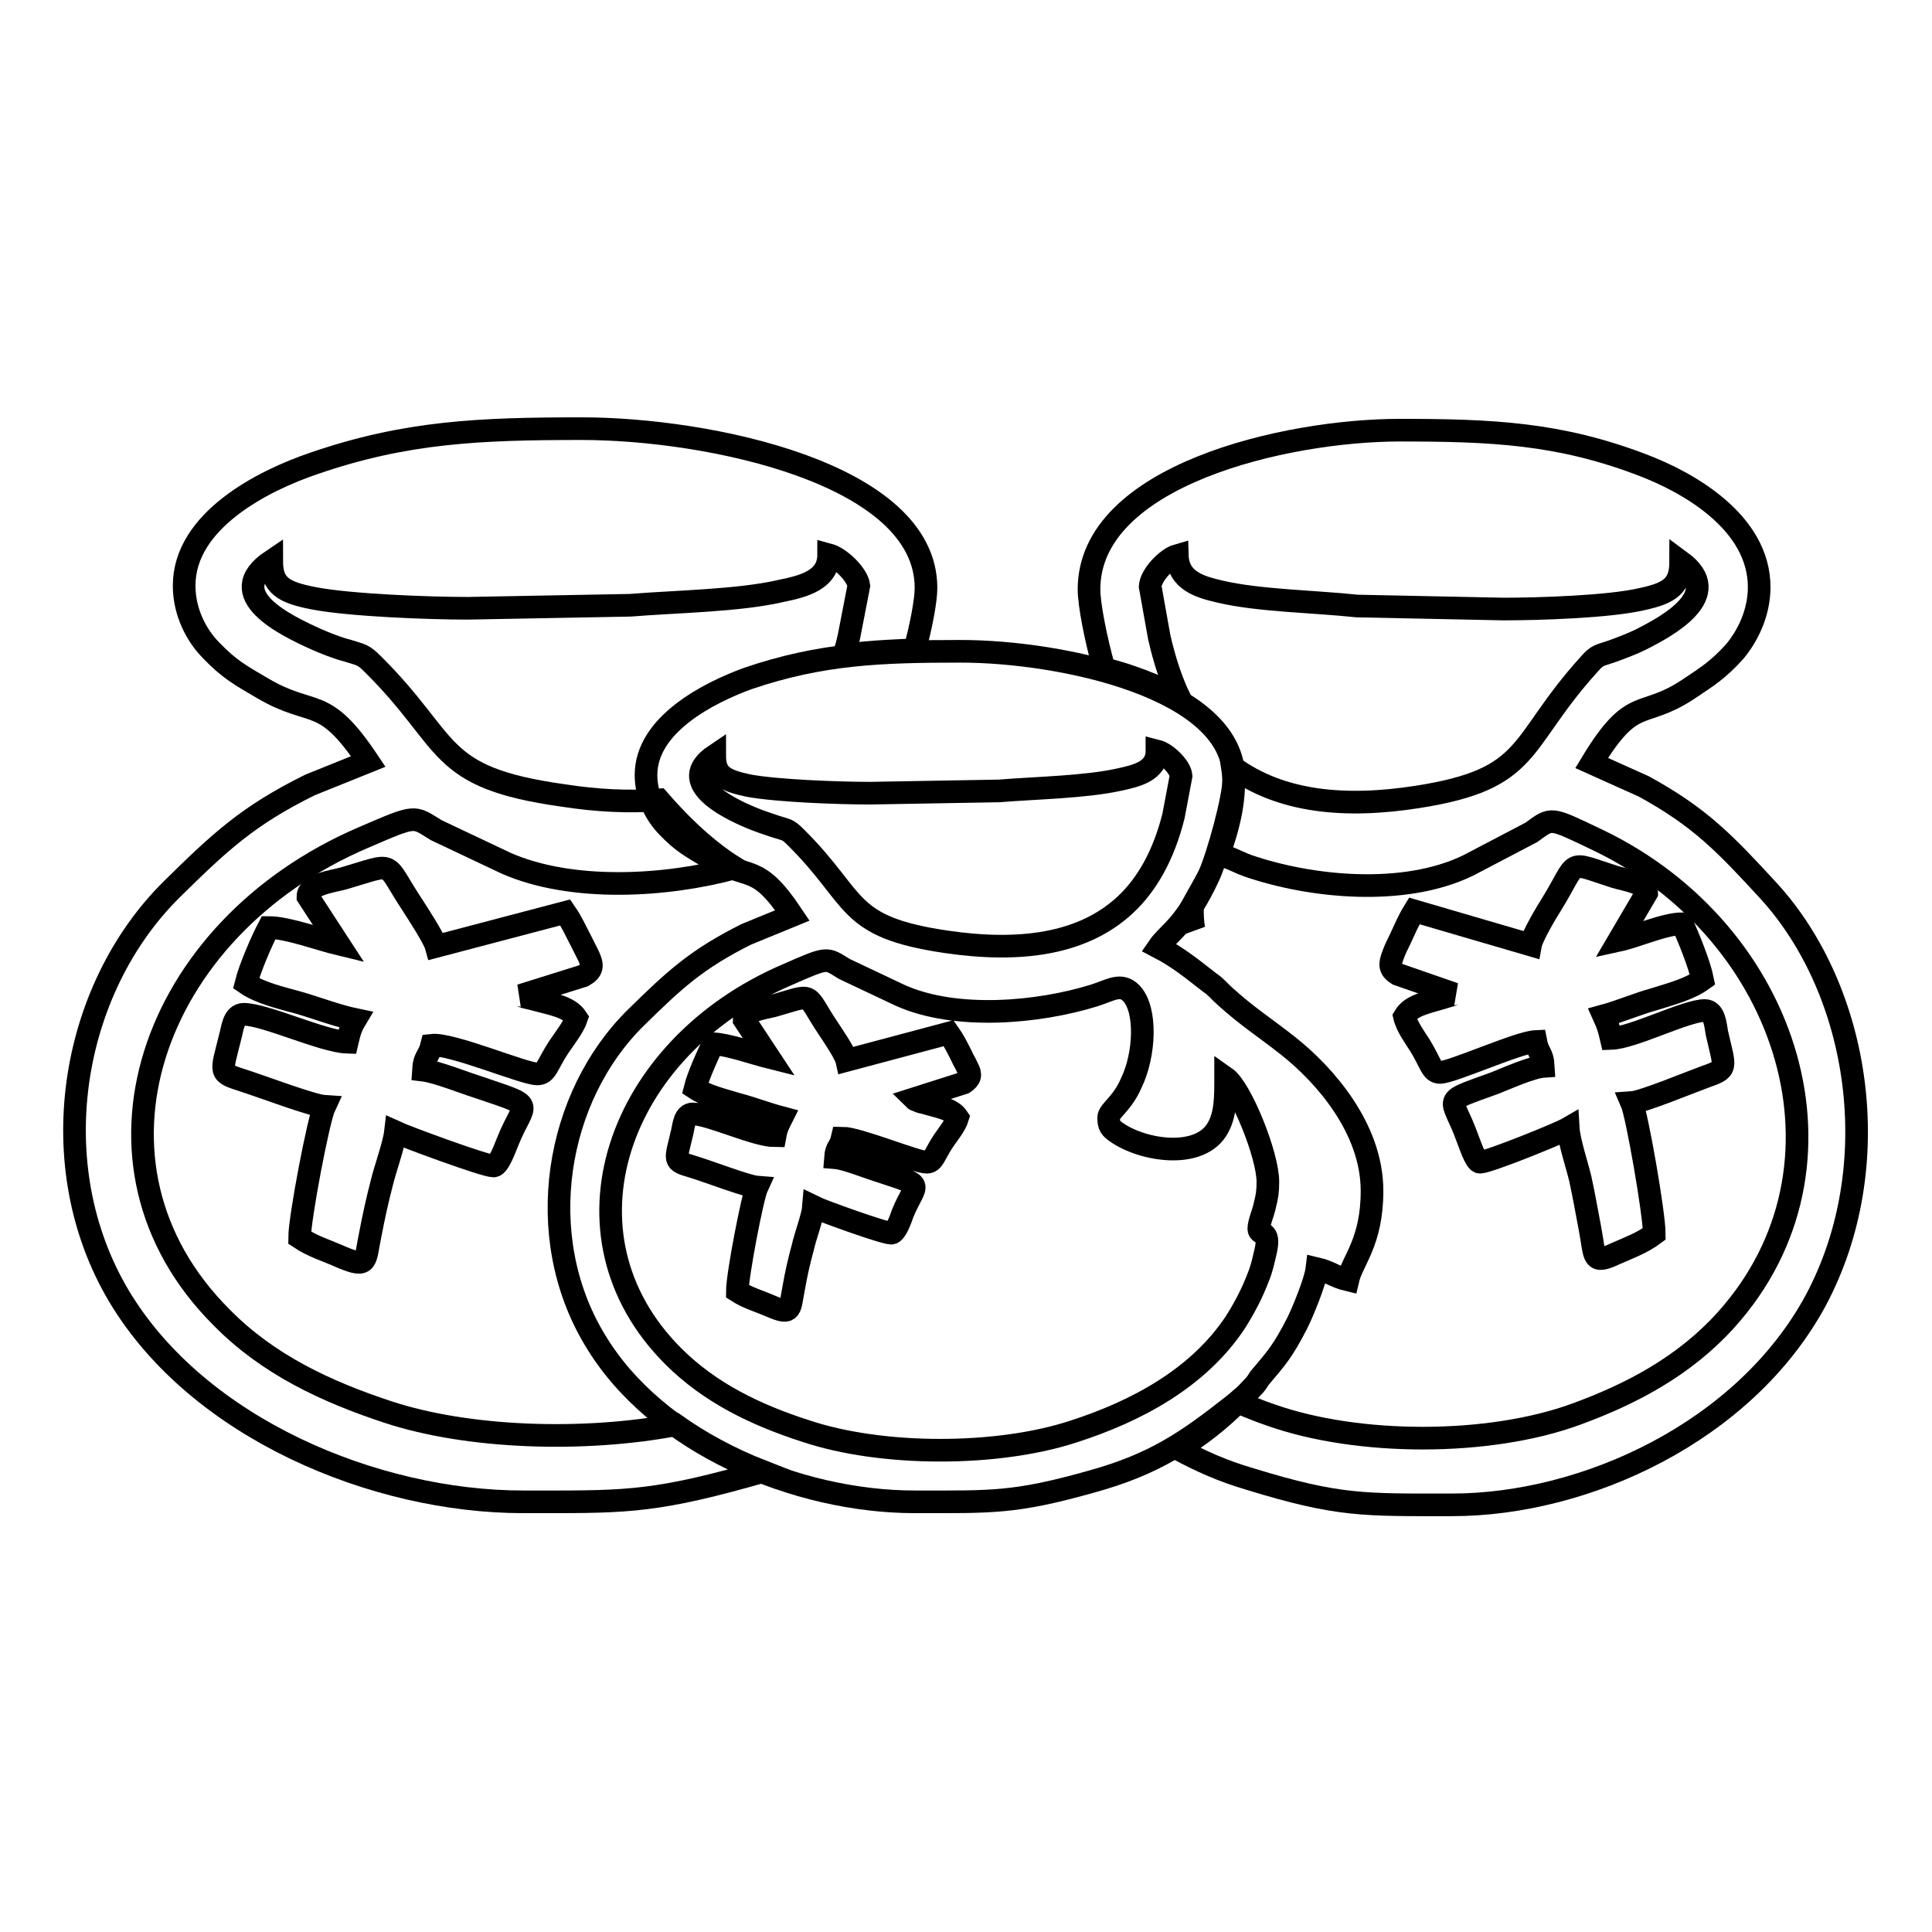
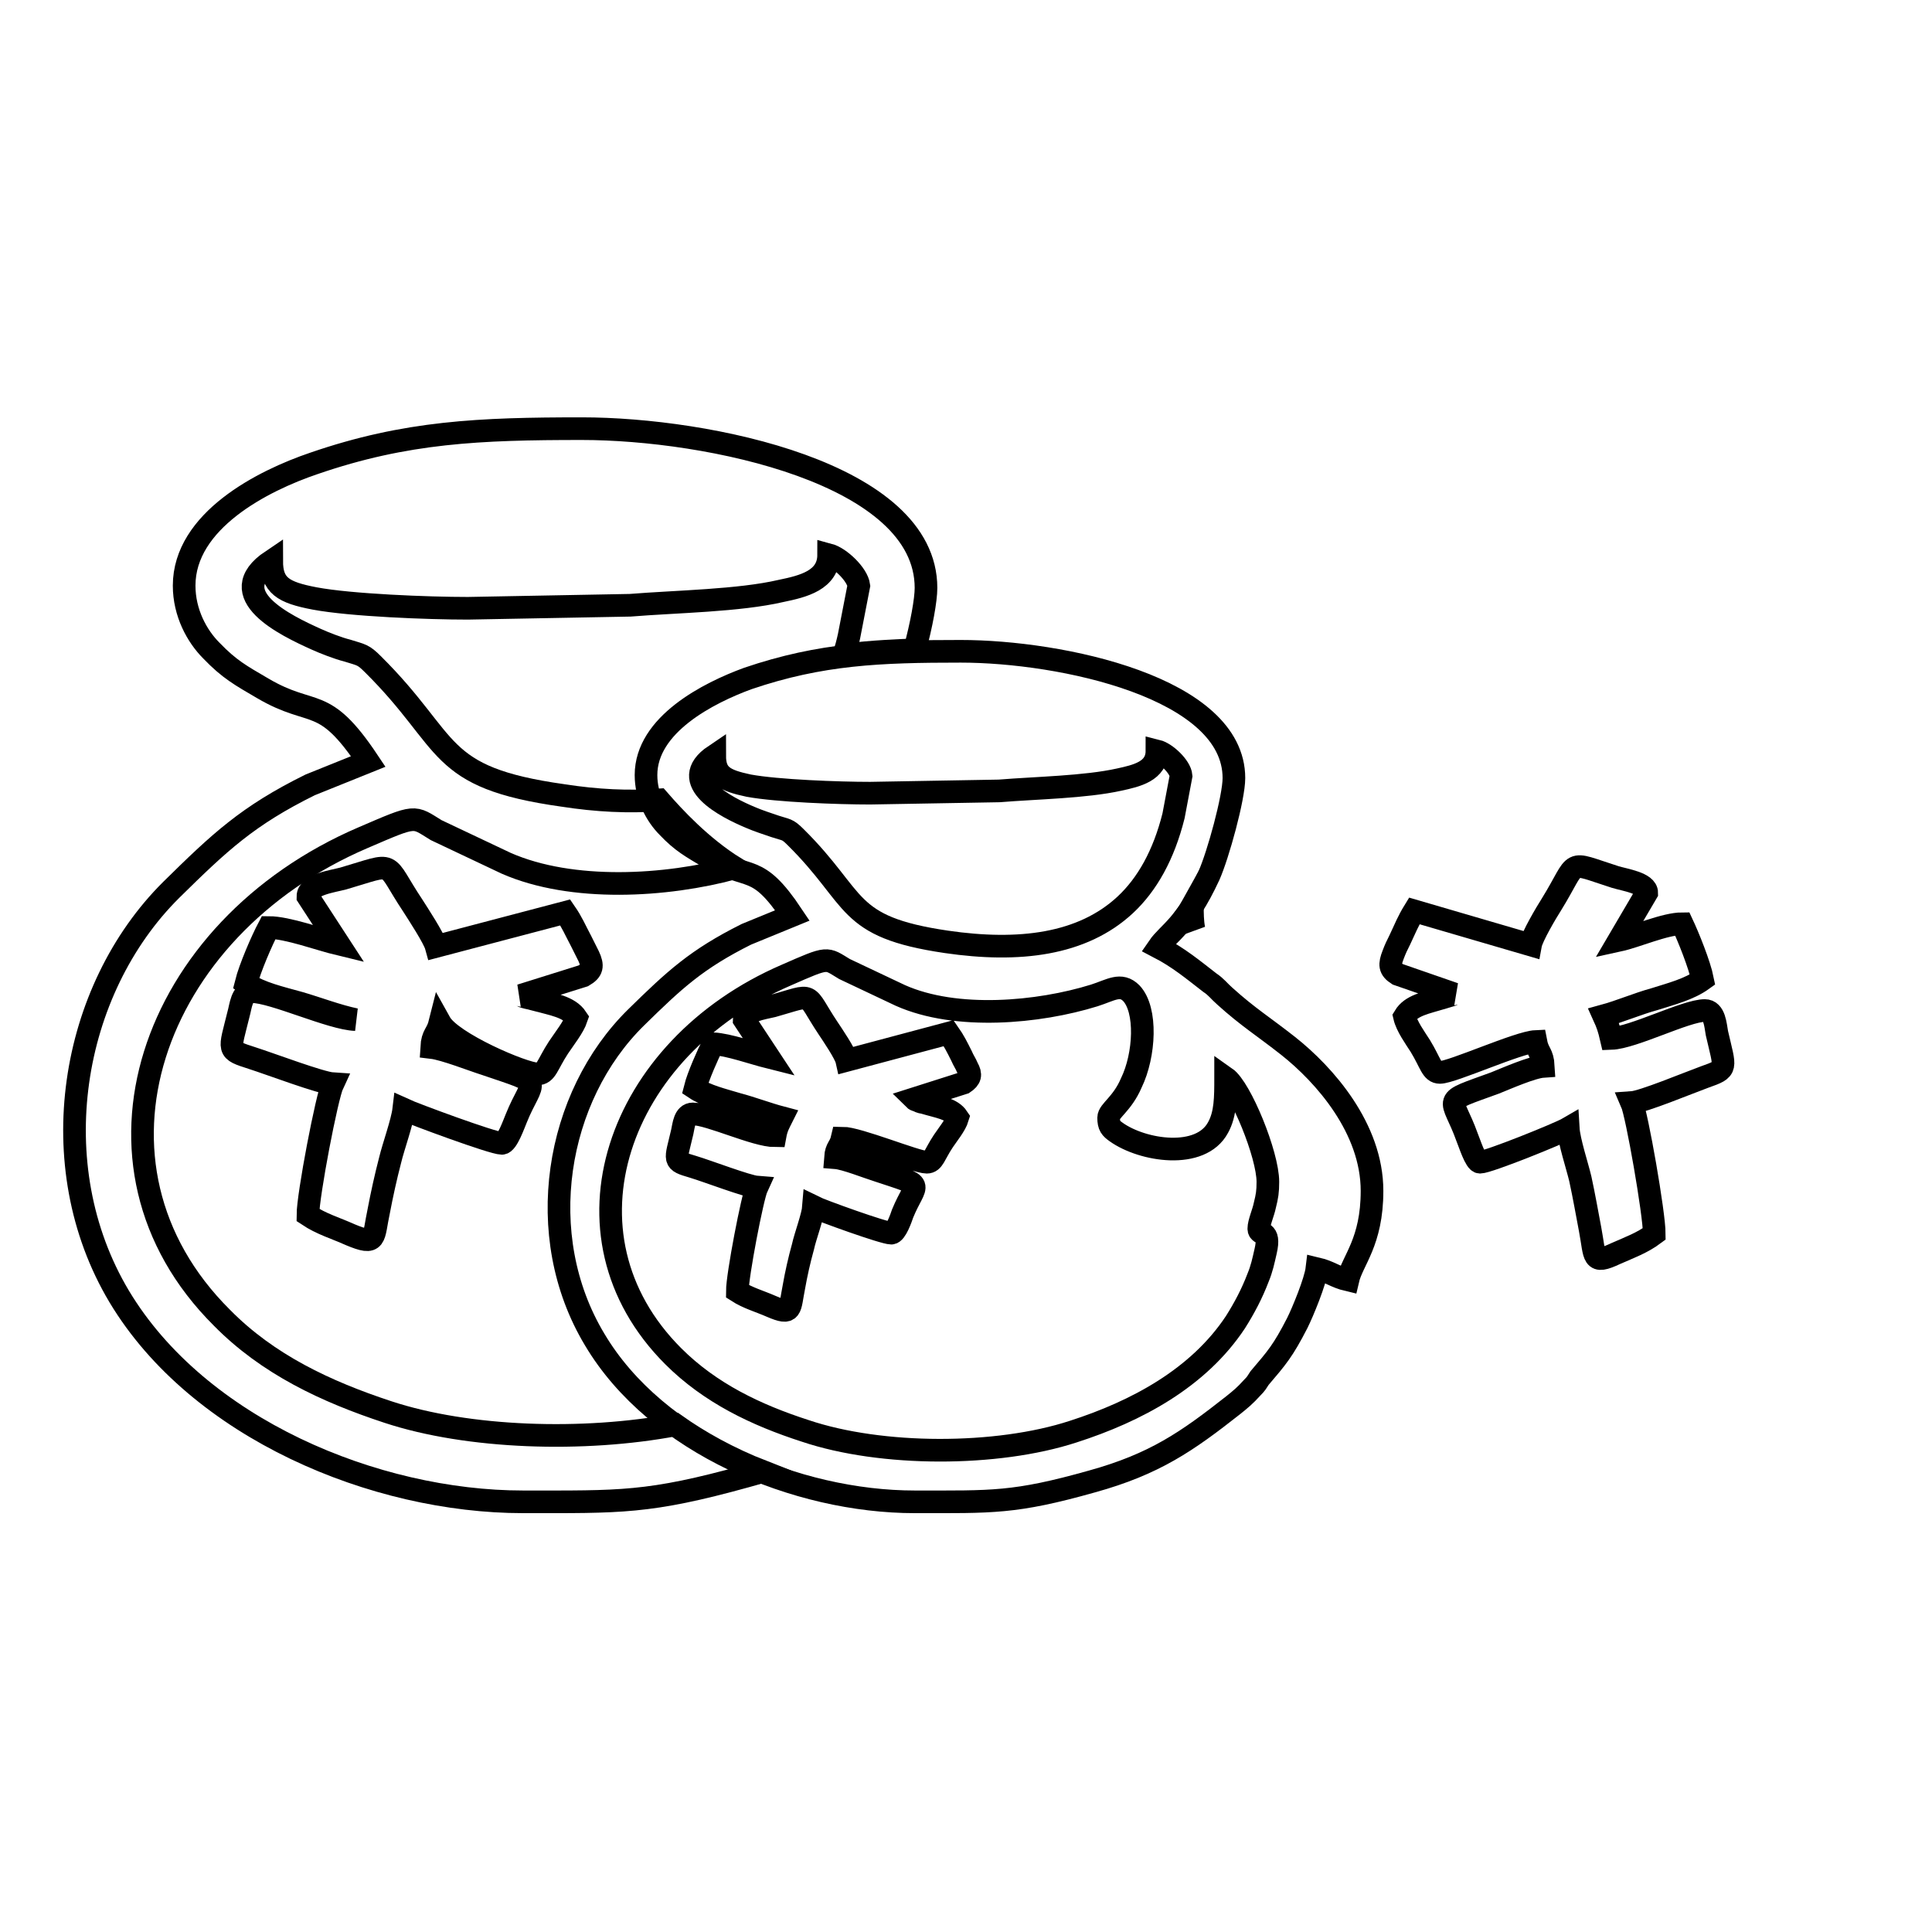
<svg xmlns="http://www.w3.org/2000/svg" version="1.1" x="0px" y="0px" viewBox="0 0 256 256" enable-background="new 0 0 256 256" xml:space="preserve">
  <g>
    <g>
      <path stroke-width="3" fill-opacity="0" stroke="#000000" d="M146.9,148.1c0,1.1,0.3,1.4,1,1.9c3.5,2.5,11.2,3.7,13.5-0.6c1-1.8,1-4,1-6.6c2,1.4,5.6,10.2,5.6,13.8c0,1.3-0.1,1.9-0.4,3.1c-0.2,1-0.8,2.3-0.8,3.1c0,1,1.6,0,0.9,3c-0.3,1.3-0.5,2.3-1,3.5c-0.8,2.1-1.8,4-3,5.9c-4.9,7.4-13.1,11.8-21.5,14.5c-10.1,3.3-25.4,3.3-35.5-0.1c-6.5-2.1-12.6-5-17.5-9.9c-16.1-16.1-7.5-40.8,15-50.5c5.7-2.5,5.2-2.3,7.7-0.8l7.4,3.5c7.4,3.3,18.3,2.3,25.7,0c2.2-0.7,3.5-1.7,4.9-0.3c2.1,2.2,1.8,8.2,0,11.9C148.7,146.3,146.9,147.2,146.9,148.1L146.9,148.1z M98.6,135.1l3.3,5c-2-0.5-5.4-1.7-7.4-1.8c-0.7,1.4-2,4.3-2.4,5.9c1.5,1,3.6,1.5,5.6,2.1c1.9,0.5,4,1.3,5.9,1.8c-0.4,0.8-0.7,1.3-0.9,2.4c-2.6,0-8.7-2.9-10.9-2.9c-1.1,0-1.2,1.5-1.4,2.4c-0.9,3.9-1.3,3.8,1.4,4.6c2,0.6,7.2,2.6,8.5,2.7c-0.6,1.3-2.6,11.7-2.6,13.8c1.4,0.9,2.9,1.3,4.5,2c2.8,1.2,2.4,0.4,3-2.6c0.3-1.7,0.7-3.5,1.2-5.3c0.3-1.4,1.3-4,1.4-5.3c1,0.5,9.3,3.5,10.3,3.5c0.6,0,1.3-2,1.5-2.6c1.8-4.4,3.3-3.5-3.3-5.7c-1.3-0.4-4.3-1.6-5.6-1.7c0.1-1.4,0.6-1.3,0.9-2.6c2.1,0,9.8,3.2,11.2,3.2c0.9,0,1-1,2.2-2.8c0.6-0.9,1.6-2.1,1.9-3.1c-0.8-1.2-2.5-1.4-4.5-2c-0.6-0.1-0.4-0.1-0.9-0.3c-0.1,0-0.3-0.1-0.4-0.2l6.6-2.1c0.9-0.6,1-1.1,0.5-2c-0.3-0.7-0.5-0.9-0.8-1.6c-0.6-1.2-1-2-1.7-3l-13.5,3.6c-0.2-0.9-1.9-3.4-2.5-4.3c-3.2-4.8-1.6-4.5-7.3-2.9C101.1,133.6,98.6,134,98.6,135.1L98.6,135.1z M94.7,100.1c0,2.6,1.2,3.3,4.5,4c3.8,0.7,11.9,1,16.1,1l17.1-0.3c4.9-0.4,11.4-0.5,15.9-1.5c2.3-0.5,5-1.1,5-3.8c1.2,0.3,3.1,2.1,3.2,3.3l-1,5.3c-1.3,5.2-3.5,9.1-6.4,11.8c-5.7,5.3-14.1,6.3-23.7,4.9c-13.6-2-11.6-5.6-20-13.9c-1.1-1.1-1.2-0.9-2.7-1.4c-0.9-0.3-2.4-0.8-3.3-1.2C96.3,107,89.5,103.6,94.7,100.1L94.7,100.1z M85.6,102.7c0,2.8,1.3,5.3,2.9,6.9c1.9,2,3.1,2.6,5.4,4c5.4,3.2,6.3,0.5,11.1,7.7l-6.1,2.5c-6.6,3.3-9.5,6-14.6,11c-10.7,10.5-13.8,28.9-5.5,42.7c8.2,13.8,26.8,21.5,42.4,21.5c10.3,0,13.2,0.2,23.5-2.7c8.3-2.3,12.6-5.3,18.7-10.1c1-0.8,1.6-1.3,2.5-2.3c0.6-0.6,0.6-0.7,1-1.3c2.3-2.7,3.1-3.6,5-7.3c0.7-1.4,2.4-5.5,2.6-7.2c1.7,0.4,2.4,1.1,4.1,1.5c0.6-2.6,3.2-5,3.2-11.8c0-8.3-6.3-15.4-11.1-19.2c-3.3-2.6-5.3-3.8-8.4-6.6c-0.8-0.7-1.1-1.2-2-1.8c-2.2-1.7-4.1-3.3-6.8-4.7c1.3-1.9,3.6-2.8,6.7-9.5c1.2-2.7,3.3-10.3,3.3-12.9c0-12-22.9-16.8-36.2-16.8c-10.7,0-18.5,0.3-28.2,3.6C93.9,91.8,85.6,96,85.6,102.7z" />
      <path stroke-width="3" fill-opacity="0" stroke="#000000" d="M158,120c-0.5,0.9-0.8,1.3-0.8,1.3s0.4,0.7,1,1.8C158,122.1,158,121,158,120z" />
-       <path stroke-width="3" fill-opacity="0" stroke="#000000" d="M234.4,118.1c-5.8-6.3-9.1-9.8-16.6-13.9l-6.9-3.1c5.5-9.1,6.6-5.7,12.7-9.7c2.7-1.8,4-2.6,6.2-5c1.7-2,3.3-5.1,3.3-8.6c0-8.6-9.4-13.9-15.5-16.2c-11-4.2-19.9-4.6-32.1-4.6c-15.2,0-41.2,6-41.2,21.1c0,2,0.9,6.6,2,10.5c5,1.3,8.2,2.9,10,3.9c-1.1-2.3-2-5-2.7-8.1l-1.2-6.7c0.1-1.5,2.2-3.7,3.6-4.1c0.1,3.4,3.1,4.2,5.7,4.8c5.1,1.2,12.5,1.3,18.1,1.9l19.4,0.4c4.8,0,14-0.3,18.3-1.3c3.8-0.8,5.2-1.8,5.2-5c6,4.4-1.8,8.6-5.4,10.4c-1,0.5-2.6,1.1-3.7,1.5c-1.7,0.6-1.9,0.4-3.1,1.8c-9.5,10.5-7.3,15.1-22.7,17.5c-9.6,1.5-18.1,0.7-24.5-4c0.6,3.8-0.5,8.1-1.9,11.8c1.1-0.1,2.3,0.7,3.9,1.3c8.4,2.9,20.7,4.1,29.2,0l8.4-4.4c2.8-2,2.3-2.1,8.8,1c25.5,12.2,35.3,43.3,17,63.6c-5.5,6.1-12.5,9.8-19.9,12.5c-11.5,4.2-28.8,4.2-40.4,0.1c-1.5-0.5-2.9-1.1-4.4-1.7c-2.5,2.5-5.1,4.5-7.9,6.2c2.8,1.5,5.8,2.9,9.6,4c11.7,3.6,15.1,3.4,26.7,3.4c17.7,0,38.8-9.7,48.2-27.1C250.1,154.5,246.5,131.4,234.4,118.1z" />
      <path stroke-width="3" fill-opacity="0" stroke="#000000" d="M214,116.2c-6.6-2.1-4.7-2.4-8.4,3.6c-0.7,1.1-2.6,4.3-2.8,5.4l-15.4-4.5c-0.8,1.3-1.2,2.3-1.9,3.8c-0.4,0.8-0.6,1.2-0.9,2c-0.5,1.3-0.5,1.9,0.6,2.6l7.5,2.6c-0.1,0-0.4,0.2-0.5,0.2c-0.6,0.2-0.4,0.1-1,0.3c-2.3,0.7-4.2,1-5.1,2.5c0.3,1.3,1.4,2.8,2.1,3.9c1.4,2.3,1.5,3.5,2.6,3.5c1.6,0,10.4-4,12.7-4.1c0.3,1.6,0.9,1.5,1,3.3c-1.5,0.1-4.9,1.6-6.4,2.2c-7.4,2.7-5.7,1.6-3.7,7.2c0.3,0.7,1.1,3.3,1.7,3.3c1.1,0,10.5-3.8,11.7-4.5c0.1,1.7,1.2,5,1.6,6.7c0.5,2.3,0.9,4.6,1.3,6.7c0.7,3.7,0.2,4.7,3.4,3.2c1.8-0.8,3.5-1.4,5.1-2.6c0-2.7-2.3-15.8-3-17.4c1.5-0.1,7.5-2.6,9.7-3.4c3.1-1.1,2.7-1,1.6-5.8c-0.2-1.1-0.3-3-1.6-3c-2.5,0-9.5,3.6-12.4,3.7c-0.3-1.3-0.5-1.9-1-3c2.2-0.6,4.5-1.6,6.7-2.2c2.2-0.7,4.6-1.3,6.4-2.6c-0.4-2-1.9-5.7-2.7-7.4c-2.3,0-6.1,1.7-8.4,2.2l3.7-6.3C218.2,117,215.3,116.6,214,116.2z" />
-       <path stroke-width="3" fill-opacity="0" stroke="#000000" d="M71.2,142.3c1.2,0,1.3-1.2,2.8-3.5c0.8-1.2,2-2.7,2.4-3.9c-1-1.5-3.1-1.8-5.7-2.5c-0.7-0.2-0.5-0.1-1.2-0.3c-0.1,0-0.4-0.2-0.5-0.2l8.3-2.6c1.2-0.7,1.3-1.3,0.7-2.6c-0.4-0.8-0.6-1.2-1-2c-0.8-1.5-1.2-2.5-2.1-3.8l-17.1,4.5c-0.3-1.1-2.4-4.3-3.1-5.4c-4-6-2-5.7-9.2-3.6c-1.5,0.4-4.7,0.8-4.7,2.4l4.1,6.3c-2.5-0.6-6.8-2.2-9.3-2.2c-0.9,1.7-2.5,5.4-3,7.4c1.9,1.3,4.6,1.9,7.1,2.6c2.4,0.7,5,1.7,7.4,2.2c-0.6,1-0.8,1.7-1.1,3c-3.2-0.1-10.9-3.7-13.7-3.7c-1.4,0-1.5,2-1.8,3c-1.2,4.9-1.6,4.7,1.8,5.8c2.5,0.8,9.1,3.3,10.7,3.4c-0.8,1.7-3.3,14.8-3.3,17.4c1.8,1.2,3.6,1.7,5.6,2.6c3.6,1.5,3,0.5,3.8-3.2c0.4-2.1,0.9-4.4,1.5-6.7c0.4-1.7,1.6-5,1.8-6.7c1.3,0.6,11.8,4.5,13,4.5c0.7,0,1.6-2.6,1.9-3.3c2.2-5.5,4.1-4.4-4.1-7.2c-1.6-0.5-5.4-2-7.1-2.2c0.1-1.8,0.7-1.7,1.1-3.3C59.8,138.2,69.4,142.3,71.2,142.3z" />
+       <path stroke-width="3" fill-opacity="0" stroke="#000000" d="M71.2,142.3c1.2,0,1.3-1.2,2.8-3.5c0.8-1.2,2-2.7,2.4-3.9c-1-1.5-3.1-1.8-5.7-2.5c-0.7-0.2-0.5-0.1-1.2-0.3c-0.1,0-0.4-0.2-0.5-0.2l8.3-2.6c1.2-0.7,1.3-1.3,0.7-2.6c-0.4-0.8-0.6-1.2-1-2c-0.8-1.5-1.2-2.5-2.1-3.8l-17.1,4.5c-0.3-1.1-2.4-4.3-3.1-5.4c-4-6-2-5.7-9.2-3.6c-1.5,0.4-4.7,0.8-4.7,2.4l4.1,6.3c-2.5-0.6-6.8-2.2-9.3-2.2c-0.9,1.7-2.5,5.4-3,7.4c1.9,1.3,4.6,1.9,7.1,2.6c2.4,0.7,5,1.7,7.4,2.2c-3.2-0.1-10.9-3.7-13.7-3.7c-1.4,0-1.5,2-1.8,3c-1.2,4.9-1.6,4.7,1.8,5.8c2.5,0.8,9.1,3.3,10.7,3.4c-0.8,1.7-3.3,14.8-3.3,17.4c1.8,1.2,3.6,1.7,5.6,2.6c3.6,1.5,3,0.5,3.8-3.2c0.4-2.1,0.9-4.4,1.5-6.7c0.4-1.7,1.6-5,1.8-6.7c1.3,0.6,11.8,4.5,13,4.5c0.7,0,1.6-2.6,1.9-3.3c2.2-5.5,4.1-4.4-4.1-7.2c-1.6-0.5-5.4-2-7.1-2.2c0.1-1.8,0.7-1.7,1.1-3.3C59.8,138.2,69.4,142.3,71.2,142.3z" />
      <path stroke-width="3" fill-opacity="0" stroke="#000000" d="M89.5,188.8c-12.2,2.3-27.5,1.8-38.1-1.7c-8.2-2.7-15.9-6.3-22-12.5C9,154.3,19.9,123.1,48.1,111c7.2-3.1,6.6-2.9,9.7-1l9.3,4.4c8.7,3.8,21.1,3.1,30.3,0.6c-4.5-2.8-8.1-6.7-10.1-9c-4,0.3-8.2,0.1-12.7-0.6C57.5,103,60,98.5,49.4,88c-1.3-1.3-1.5-1.2-3.4-1.8c-1.2-0.3-3-1-4.1-1.5c-4-1.8-12.6-5.9-5.9-10.4c0,3.3,1.5,4.2,5.7,5c4.8,0.9,15,1.3,20.3,1.3l21.5-0.4c6.2-0.5,14.4-0.6,20-1.9c2.9-0.6,6.3-1.4,6.3-4.8c1.5,0.4,3.8,2.6,4,4.1l-1.3,6.7c-0.2,0.9-0.4,1.7-0.7,2.5c3.9-0.5,7.3-0.6,9.4-0.7c0.9-3.3,1.5-6.6,1.5-8.2c0-15.2-28.9-21.1-45.6-21.1c-13.5,0-23.3,0.4-35.5,4.6c-6.8,2.3-17.2,7.6-17.2,16.2c0,3.6,1.7,6.7,3.6,8.6c2.4,2.5,3.9,3.3,6.8,5c6.8,4,8,0.7,14,9.7l-7.7,3.1c-8.3,4.1-12,7.6-18.4,13.9c-13.4,13.3-17.3,36.5-6.9,53.9C26.3,189.3,49.7,199,69.3,199c12.9,0,16.6,0.2,29.6-3.4c0.7-0.2,1.5-0.4,2.2-0.6C96.5,193.2,92.6,191,89.5,188.8z" />
    </g>
  </g>
</svg>